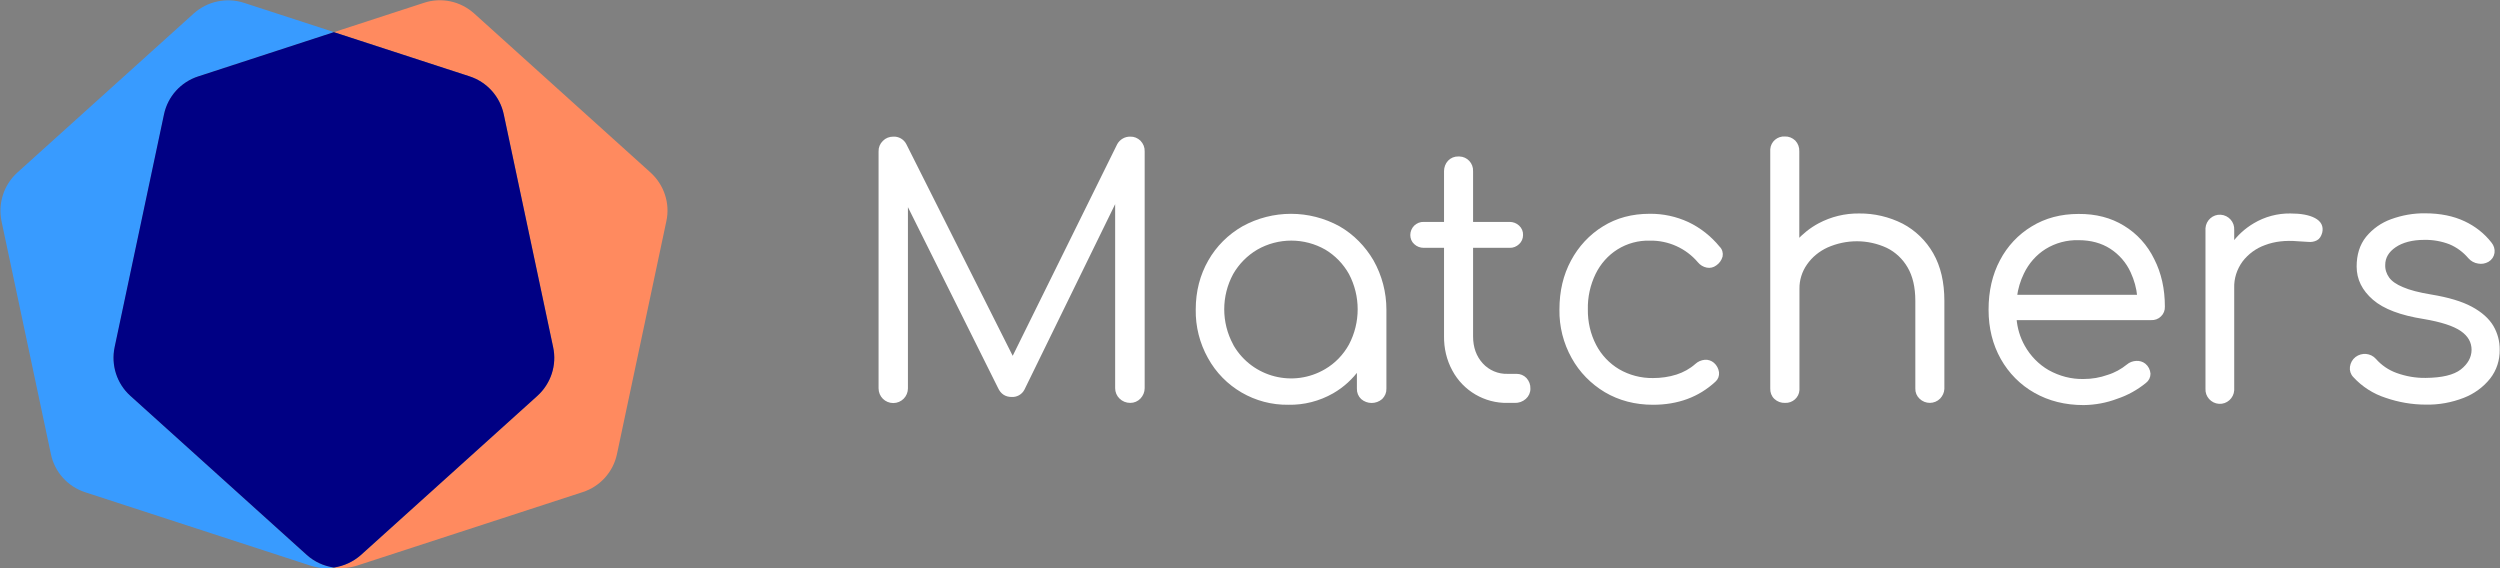
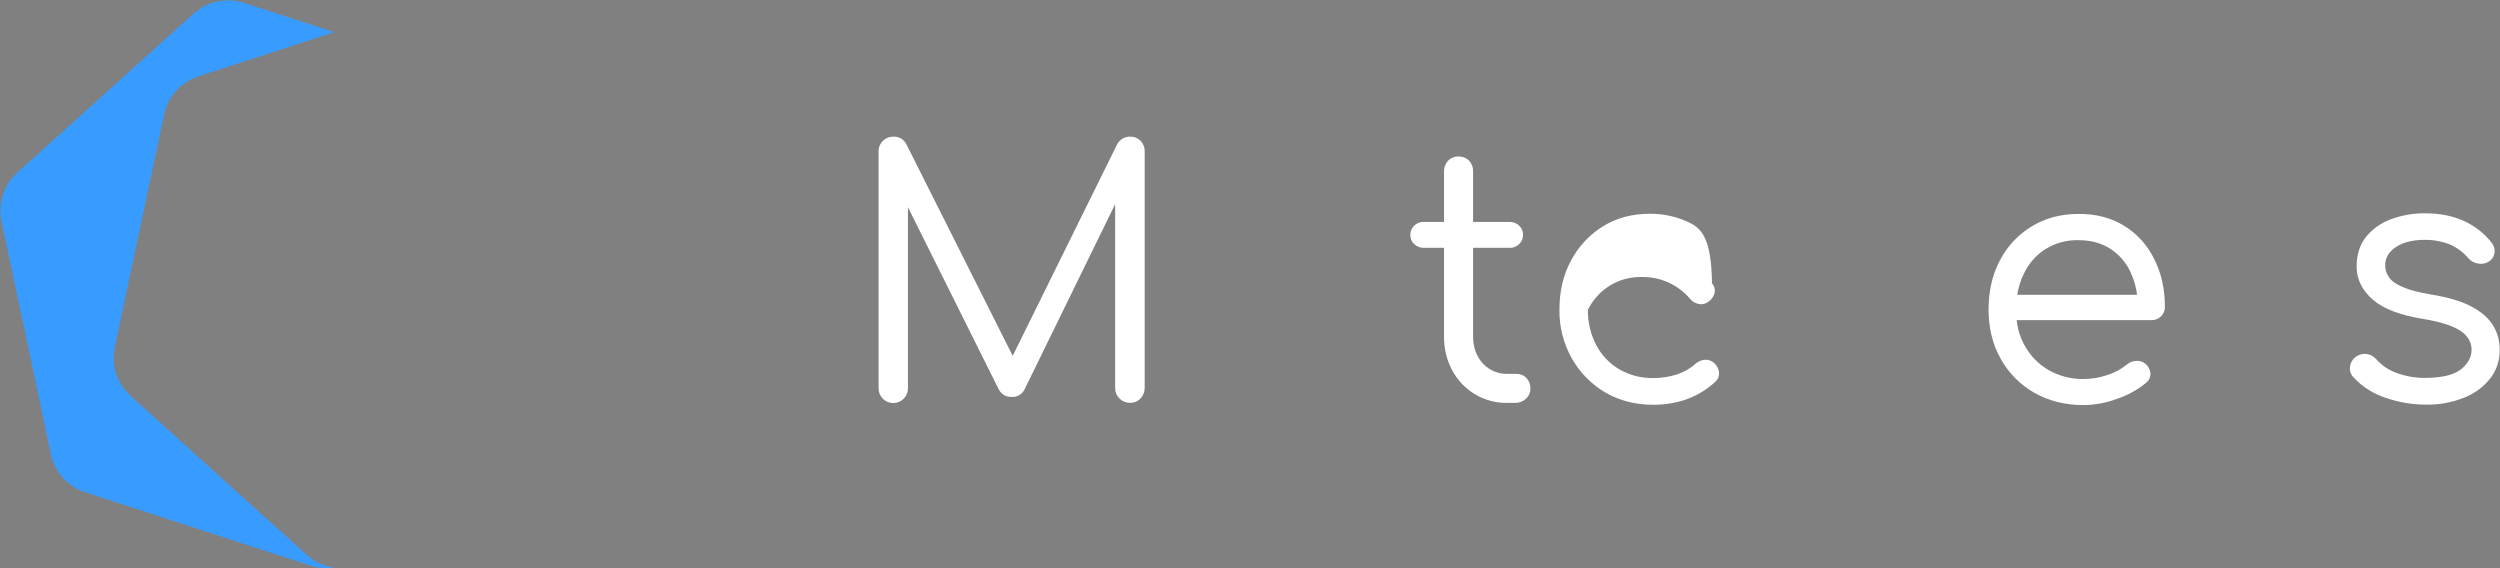
<svg xmlns="http://www.w3.org/2000/svg" id="bead7fc4-ef28-42b9-a736-c0a1c74adf3c" x="0px" y="0px" viewBox="0 0 1600.9 364" style="enable-background:new 0 0 1600.9 364;" xml:space="preserve">
  <rect x="0" y="0" width="1600.9" height="364" fill="#808080" stroke="none" />
  <style type="text/css"> .st0{fill:#FFFFFF;stroke:#FFFFFF;stroke-width:2;stroke-miterlimit:10;} .st1{fill:#389BFF;} .st2{fill:#FF8A5F;} .st3{fill:#000084;} </style>
  <g>
    <g>
      <path class="st0" d="M723.8,88.5c-3.1-0.1-6,1.6-7.5,4.3l-67.8,137.3l-69-137.3c-1.4-2.8-4.4-4.5-7.5-4.3c-2.2,0-4.4,0.8-5.9,2.4 c-1.7,1.6-2.6,3.8-2.5,6.1v151.7c0,4.7,3.8,8.4,8.4,8.4c4.7,0,8.4-3.8,8.4-8.4V128.4L640,248c1.6,3.5,4.2,5.2,7.8,5.2 c3,0.2,5.9-1.4,7.3-4.1l60-122.7v122.2c0,2.2,0.9,4.4,2.5,5.9c1.6,1.6,3.8,2.5,6.2,2.5c2.2,0,4.3-0.9,5.8-2.5 c1.5-1.6,2.4-3.7,2.4-5.9V96.9c0.1-2.3-0.8-4.4-2.4-6.1C728,89.3,726,88.4,723.8,88.5z" />
-       <path class="st0" d="M857.3,145.8c-19-10.5-42.2-10.5-61.2,0c-8.9,5.1-16.4,12.5-21.5,21.5c-5.2,9.1-7.9,19.4-7.9,30.9 c-0.2,10.7,2.5,21.3,7.7,30.6c10.1,18.4,29.6,29.7,50.6,29.4c9.9,0.2,19.6-2.3,28.2-7.2c6.6-3.8,12.3-9,16.7-15.2v13.1 c-0.1,2.2,0.8,4.4,2.4,5.9c3.5,3,8.6,3,12.1,0c1.6-1.6,2.5-3.7,2.4-5.9v-50.7c0-10.8-2.8-21.5-8.1-30.9 C873.5,158.4,866.2,150.9,857.3,145.8z M849.1,237.2c-20.8,12.3-47.6,5.5-59.9-15.3l-0.4-0.8c-7.8-14.4-7.8-31.7,0-46.1 c3.8-6.6,9.2-12.1,15.8-16c13.8-7.9,30.8-7.9,44.6,0c6.5,3.9,11.8,9.4,15.5,16c7.6,14.4,7.6,31.7,0,46.1 C861,227.8,855.6,233.4,849.1,237.2L849.1,237.2z" />
      <path class="st0" d="M971.2,240.4h-5.8c-6.3,0.2-12.4-2.4-16.6-7c-4.3-4.7-6.5-10.7-6.5-18v-57.7h24.4c2,0.1,3.9-0.7,5.4-2.1 c1.4-1.3,2.2-3.1,2.2-5.1c0.1-2-0.7-3.9-2.2-5.3c-1.5-1.4-3.4-2.1-5.4-2.1h-24.4v-33.5c0.2-4.5-3.3-8.3-7.8-8.4c0,0,0,0,0,0 c-0.2,0-0.4,0-0.6,0c-2.2-0.1-4.4,0.8-5.9,2.4c-1.5,1.6-2.3,3.8-2.3,6v33.5h-14c-2-0.1-3.9,0.7-5.4,2.1c-1.4,1.4-2.2,3.3-2.2,5.3 c0,1.9,0.7,3.8,2.2,5.1c1.5,1.4,3.4,2.1,5.4,2.1h14v57.6c-0.1,7.5,1.6,14.9,5.2,21.5c6.8,12.7,20.2,20.5,34.5,20.2h4.5 c2.4,0.1,4.7-0.7,6.5-2.3c1.7-1.5,2.7-3.7,2.6-5.9c0.1-2.2-0.7-4.3-2.2-6C975.3,241.2,973.3,240.4,971.2,240.4z" />
-       <path class="st0" d="M1080.7,143.1c-7.6-3.5-15.9-5.3-24.3-5.2c-11.1,0-20.9,2.6-29.4,7.9c-8.5,5.2-15.4,12.7-20.1,21.5 c-4.9,9.1-7.3,19.3-7.3,30.9c-0.2,10.7,2.5,21.3,7.7,30.6c4.9,8.9,12.2,16.3,20.9,21.5c8.8,5.2,19,7.9,30.3,7.9 c15.7,0,28.8-4.8,39.3-14.5c1.5-1.3,2.2-3.2,2-5.2c-0.3-2.1-1.3-4-2.9-5.4c-1.4-1.2-3.3-1.9-5.2-1.7c-2,0.2-3.9,1-5.4,2.4 c-3.6,3.2-7.8,5.5-12.4,7c-5,1.6-10.2,2.3-15.4,2.3c-7.8,0.1-15.5-1.9-22.2-5.8c-6.4-3.8-11.7-9.4-15.1-16 c-3.7-7.1-5.5-15.1-5.4-23.1c-0.2-8.1,1.6-16.1,5.1-23.3c3.2-6.5,8.1-12.1,14.3-16c6.4-4,13.8-6,21.3-5.8 c12.1-0.2,23.7,5,31.5,14.2c1.3,1.6,3.1,2.7,5.1,3.1c1.9,0.4,3.8-0.1,5.3-1.2c1.8-1.2,3.1-3,3.7-5.1c0.4-2-0.2-4.1-1.7-5.5 C1095,152,1088.3,146.7,1080.7,143.1z" />
-       <path class="st0" d="M1217.9,144.1c-8.5-4.3-17.9-6.5-27.4-6.4c-8.9-0.1-17.6,2-25.5,6.2c-5.2,2.8-9.9,6.5-13.8,10.9V96.9 c0.1-2.3-0.7-4.5-2.3-6.2c-1.6-1.5-3.7-2.4-5.9-2.3c-4.3-0.3-8.1,2.9-8.4,7.2c0,0.4,0,0.8,0,1.2v152c-0.1,2.2,0.7,4.4,2.3,5.9 c1.7,1.6,3.9,2.4,6.2,2.3c4.3,0.2,8-3.1,8.2-7.3c0,0,0,0,0,0c0-0.3,0-0.6,0-0.9V185c-0.1-5.8,1.7-11.5,5-16.2 c3.4-4.9,8.1-8.7,13.5-11.2c12.4-5.5,26.5-5.5,38.8,0.2c5.8,2.8,10.6,7.4,13.8,12.9c3.4,5.8,5.1,13.1,5.1,22v56.1 c-0.1,2.2,0.8,4.3,2.4,5.8c3.3,3.2,8.6,3.2,11.8-0.1c1.4-1.5,2.3-3.4,2.4-5.5v-56.3c0-11.8-2.3-21.8-7-30 C1232.6,154.8,1225.9,148.3,1217.9,144.1z" />
+       <path class="st0" d="M1080.7,143.1c-7.6-3.5-15.9-5.3-24.3-5.2c-11.1,0-20.9,2.6-29.4,7.9c-8.5,5.2-15.4,12.7-20.1,21.5 c-4.9,9.1-7.3,19.3-7.3,30.9c-0.2,10.7,2.5,21.3,7.7,30.6c4.9,8.9,12.2,16.3,20.9,21.5c8.8,5.2,19,7.9,30.3,7.9 c15.7,0,28.8-4.8,39.3-14.5c1.5-1.3,2.2-3.2,2-5.2c-0.3-2.1-1.3-4-2.9-5.4c-1.4-1.2-3.3-1.9-5.2-1.7c-2,0.2-3.9,1-5.4,2.4 c-3.6,3.2-7.8,5.5-12.4,7c-5,1.6-10.2,2.3-15.4,2.3c-7.8,0.1-15.5-1.9-22.2-5.8c-6.4-3.8-11.7-9.4-15.1-16 c-3.7-7.1-5.5-15.1-5.4-23.1c3.2-6.5,8.1-12.1,14.3-16c6.4-4,13.8-6,21.3-5.8 c12.1-0.2,23.7,5,31.5,14.2c1.3,1.6,3.1,2.7,5.1,3.1c1.9,0.4,3.8-0.1,5.3-1.2c1.8-1.2,3.1-3,3.7-5.1c0.4-2-0.2-4.1-1.7-5.5 C1095,152,1088.3,146.7,1080.7,143.1z" />
      <path class="st0" d="M1359.6,145.4c-8.1-5-17.7-7.5-28.6-7.4c-11.1,0-20.9,2.6-29.4,7.8c-8.5,5.1-15.4,12.5-20,21.3 c-4.8,9-7.2,19.4-7.2,31.2c0,11.7,2.6,22,7.7,31.1c5,8.9,12.3,16.3,21.2,21.3c9,5.1,19.3,7.7,31,7.7c7.2-0.1,14.4-1.4,21.2-4 c6.6-2.2,12.7-5.6,18.1-10c1.6-1.2,2.5-3.1,2.5-5.1c-0.2-2.2-1.2-4.2-2.9-5.6c-1.5-1.2-3.3-1.7-5.2-1.6c-2,0.1-3.9,0.8-5.4,2.1 c-3.7,3-8,5.4-12.6,6.8c-5,1.8-10.3,2.7-15.7,2.7c-8,0.2-15.9-1.9-22.9-5.8c-6.6-3.8-12-9.4-15.7-16c-3.1-5.5-4.9-11.6-5.4-17.9 h87.2c2.1,0.1,4.1-0.6,5.6-2.1c1.5-1.4,2.3-3.4,2.2-5.5c0-11.2-2.2-21.2-6.7-30C1374.3,157.5,1367.7,150.3,1359.6,145.4z M1309.4,158.6c6.5-4,14-6,21.6-5.8c8.1,0,15,1.9,20.8,5.6c5.9,3.8,10.6,9.2,13.5,15.6c2.3,5,3.8,10.3,4.3,15.8h-79 c0.7-5.2,2.2-10.3,4.5-15C1298.3,168.1,1303.2,162.5,1309.4,158.6z" />
-       <path class="st0" d="M1481.9,140.5c-3.6-1.9-8.7-2.8-15.3-2.8c-8-0.1-15.9,2-22.8,6.1c-5.6,3.3-10.4,7.7-14.1,12.9v-9.5 c0.3-4.5-3.2-8.4-7.7-8.7c-4.5-0.3-8.4,3.2-8.7,7.7c0,0.3,0,0.7,0,1v101.7c-0.3,4.5,3.2,8.4,7.7,8.7c4.5,0.3,8.4-3.2,8.7-7.7 c0-0.3,0-0.7,0-1v-64.5c-0.2-6.3,1.8-12.4,5.5-17.5c3.8-5,9-8.8,14.9-10.9c6.3-2.4,13.4-3.2,21.5-2.5l6.6,0.4 c1.7,0.2,3.5-0.1,5-0.9c1.4-0.7,2.3-2.2,2.9-4.3C1486.9,145.1,1485.5,142.4,1481.9,140.5z" />
      <path class="st0" d="M1595.8,209.2c-2.7-4.5-7.1-8.5-13.4-11.9c-6.3-3.4-14.8-5.9-25.6-7.7c-7.9-1.3-14.1-2.9-18.4-4.8 c-4.4-1.8-7.5-4-9.3-6.5c-1.8-2.5-2.8-5.5-2.7-8.6c0-4.9,2.4-9,7.1-12.2c4.7-3.2,11.1-4.9,19-4.9c5.6-0.1,11.2,0.9,16.4,2.9 c4.8,2,9.1,5.2,12.5,9.2c1.5,1.7,3.5,2.8,5.7,3.1c2,0.4,4.1,0,5.9-1c1.9-1.1,3.1-2.9,3.4-5c0.3-2.1-0.4-4.2-1.7-5.8 c-4.5-5.8-10.3-10.3-16.9-13.4c-7-3.3-15.3-5-24.9-5c-7.3-0.1-14.5,1.2-21.4,3.7c-6.1,2.2-11.5,6-15.6,11 c-3.9,4.9-5.8,11-5.8,18.4c0,7.9,3.4,14.7,10.1,20.5s17.4,9.8,32,12.1c11.2,1.9,19.3,4.5,24.2,7.9c4.9,3.4,7.3,7.7,7.3,12.9 c-0.1,5.2-2.6,9.6-7.3,13.3c-4.8,3.7-12.5,5.5-23.1,5.6c-6.4,0.1-12.8-1-18.9-3.2c-5.3-1.9-10-5.1-13.7-9.3 c-3-3.4-8.1-3.8-11.7-1.1c-1.8,1.4-2.9,3.4-3.2,5.6c-0.3,2.1,0.4,4.3,1.9,5.8c5.5,6,12.5,10.5,20.3,13c8.1,2.8,16.7,4.3,25.3,4.3 c8.2,0.2,16.4-1.3,24.1-4.3c6.4-2.5,12.1-6.6,16.4-12c4-5.1,6-11.4,5.9-17.8C1599.8,218.8,1598.4,213.7,1595.8,209.2z" />
    </g>
    <g>
      <path class="st1" d="M83.6,253.5c-8.7-7.9-12.6-19.8-10.1-31.2l31.6-149c2.4-11.5,10.8-20.8,22-24.4l86.9-28.3L156.2,1.8 c-11.1-3.6-23.4-1-32.1,6.8l-113,101.9C2.4,118.4-1.4,130.3,1,141.8l31.6,149c2.4,11.5,10.8,20.8,21.9,24.4l144.6,47.1 c4.8,1.5,9.8,2,14.8,1.2c-6.4-0.9-12.4-3.7-17.3-8L83.6,253.5z" />
-       <path class="st2" d="M416.6,110.5L303.6,8.6c-8.7-7.8-20.9-10.5-32.1-6.8l-57.7,18.8l86.9,28.3c11.1,3.6,19.5,12.9,21.9,24.4 l31.6,149c2.4,11.5-1.4,23.4-10.1,31.2l-113,101.9c-4.8,4.3-10.9,7.1-17.3,8c5,0.7,10,0.3,14.8-1.2l144.6-47.1 c11.1-3.6,19.5-12.9,21.9-24.4l31.6-149C429.2,130.3,425.3,118.4,416.6,110.5z" />
-       <path class="st3" d="M344.1,253.5c8.7-7.9,12.6-19.8,10.1-31.2l-31.6-149c-2.4-11.5-10.8-20.8-21.9-24.4l-86.9-28.3L127,48.9 c-11.2,3.6-19.6,12.9-22,24.4l-31.6,149c-2.4,11.5,1.4,23.4,10.1,31.2l113,101.9c4.8,4.3,10.9,7.1,17.3,8c6.4-0.9,12.4-3.7,17.3-8 L344.1,253.5z" />
    </g>
  </g>
</svg>